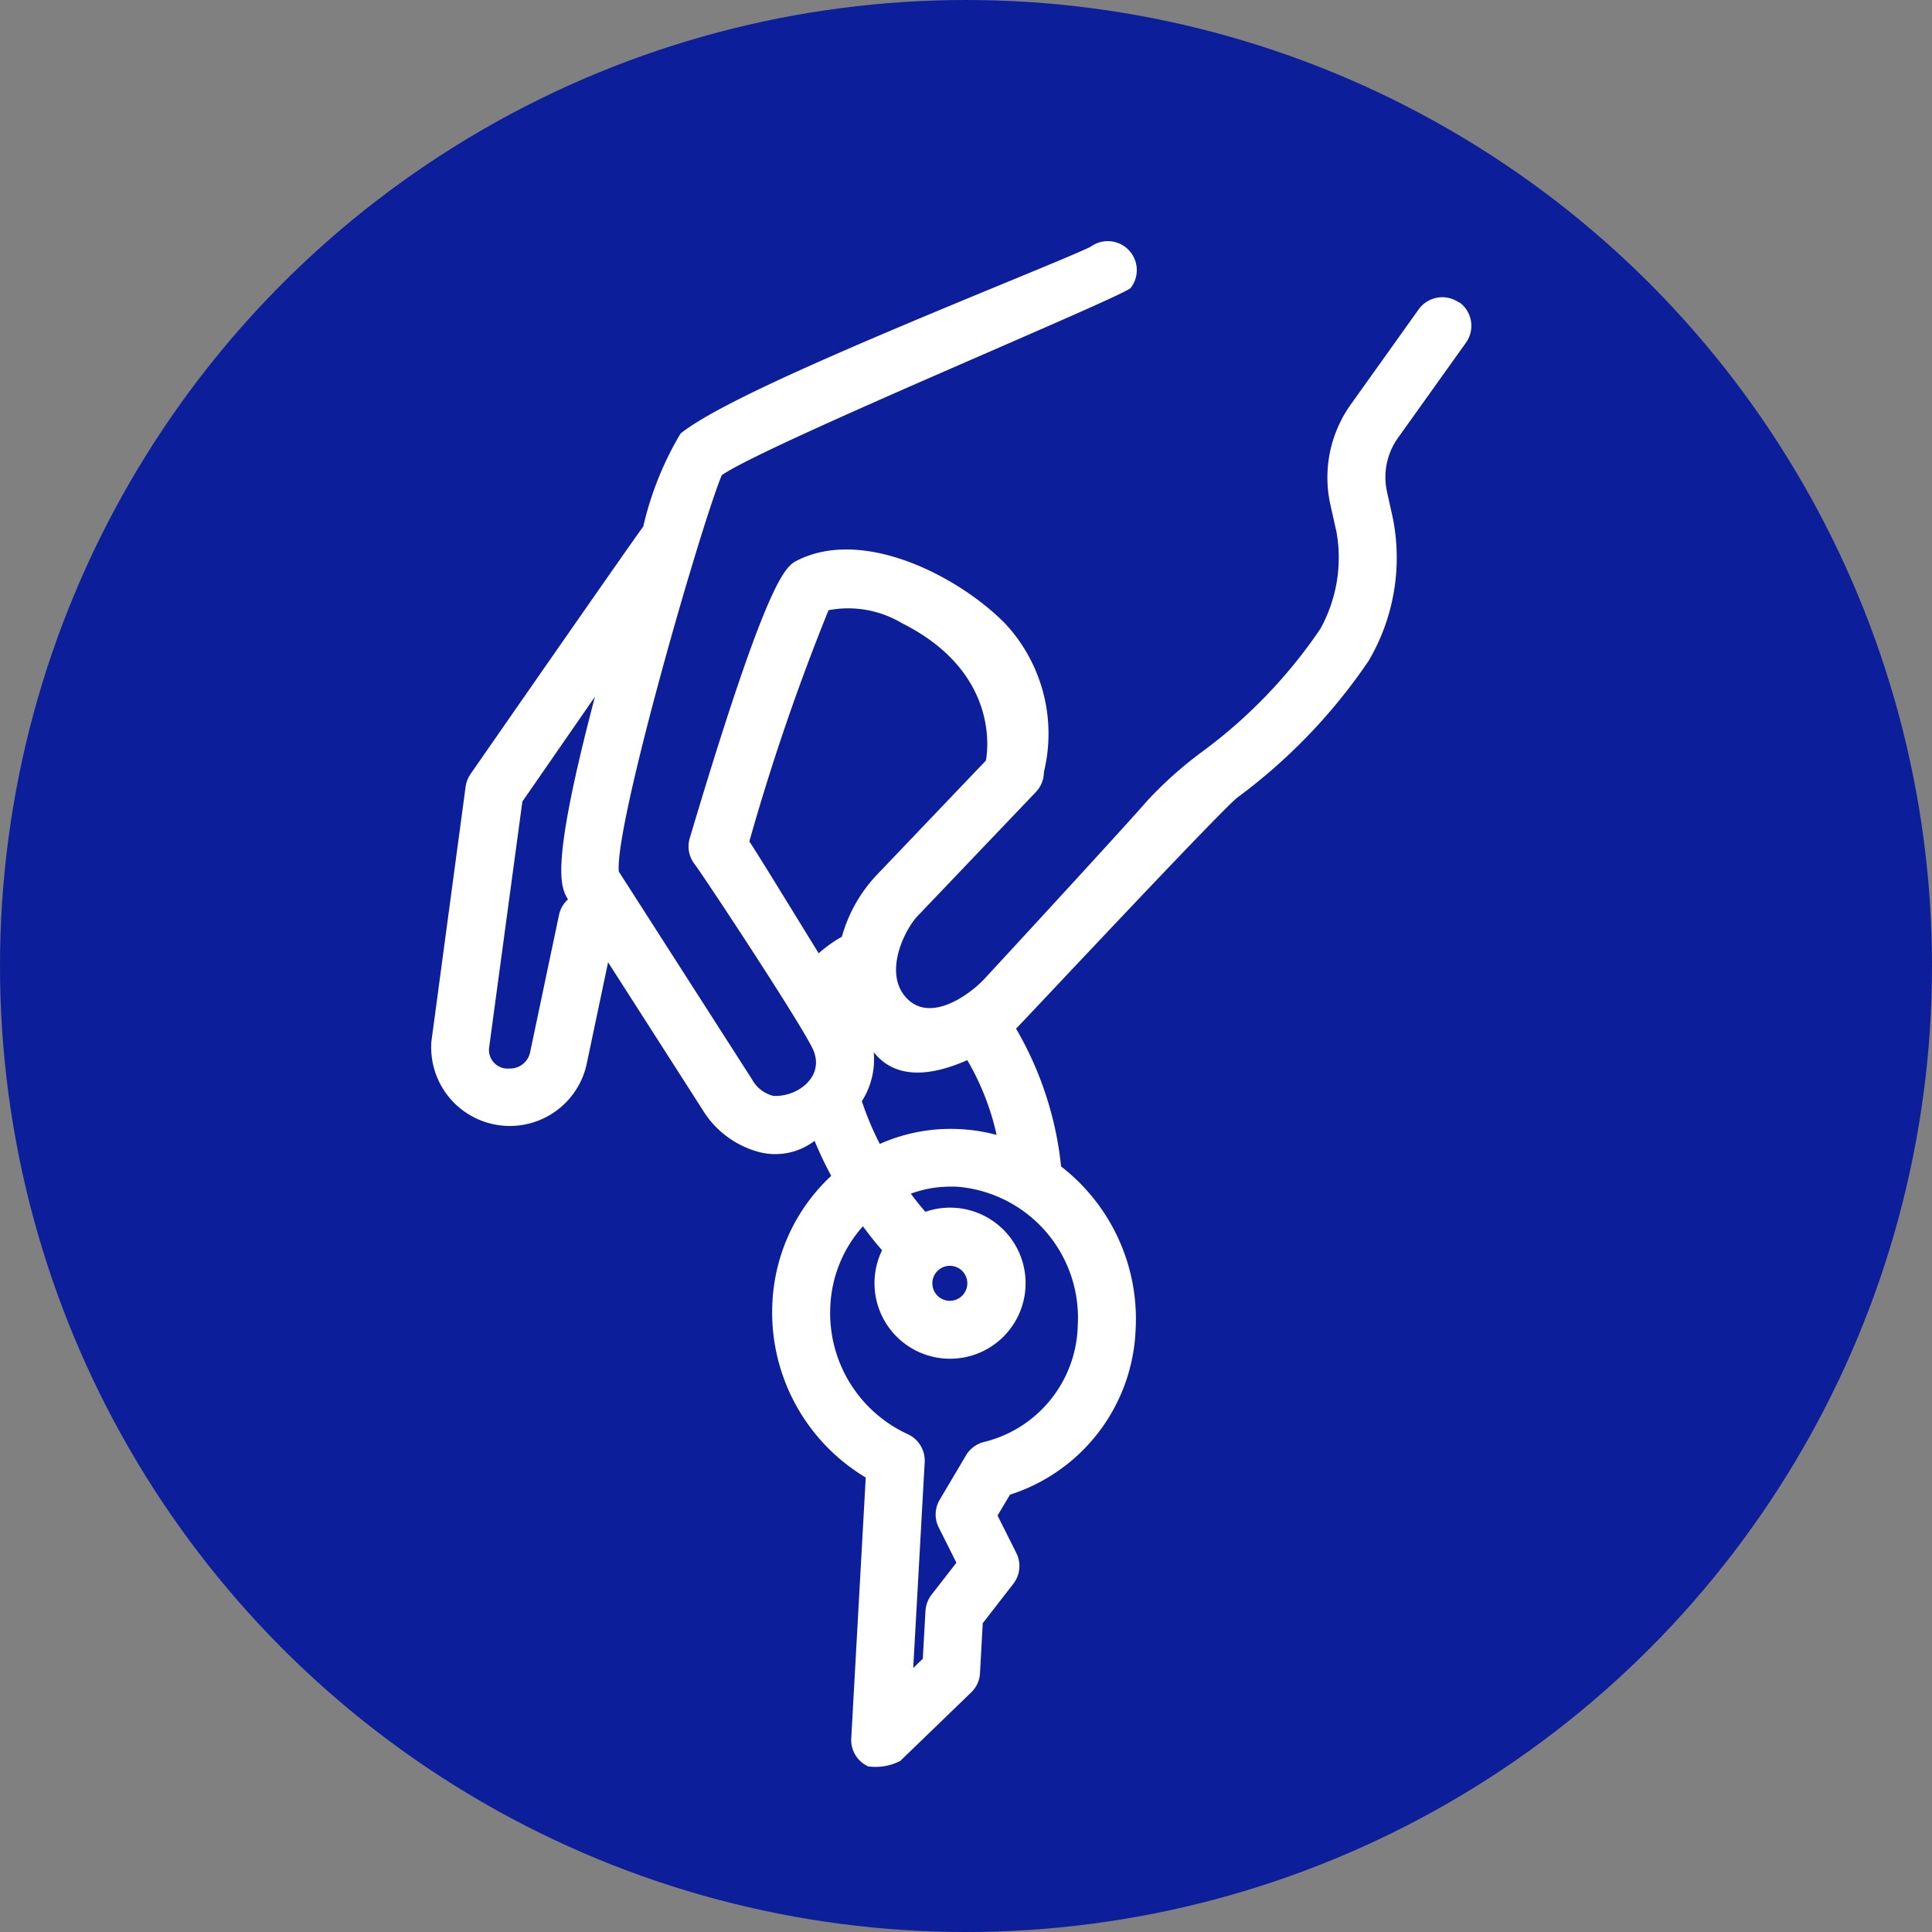
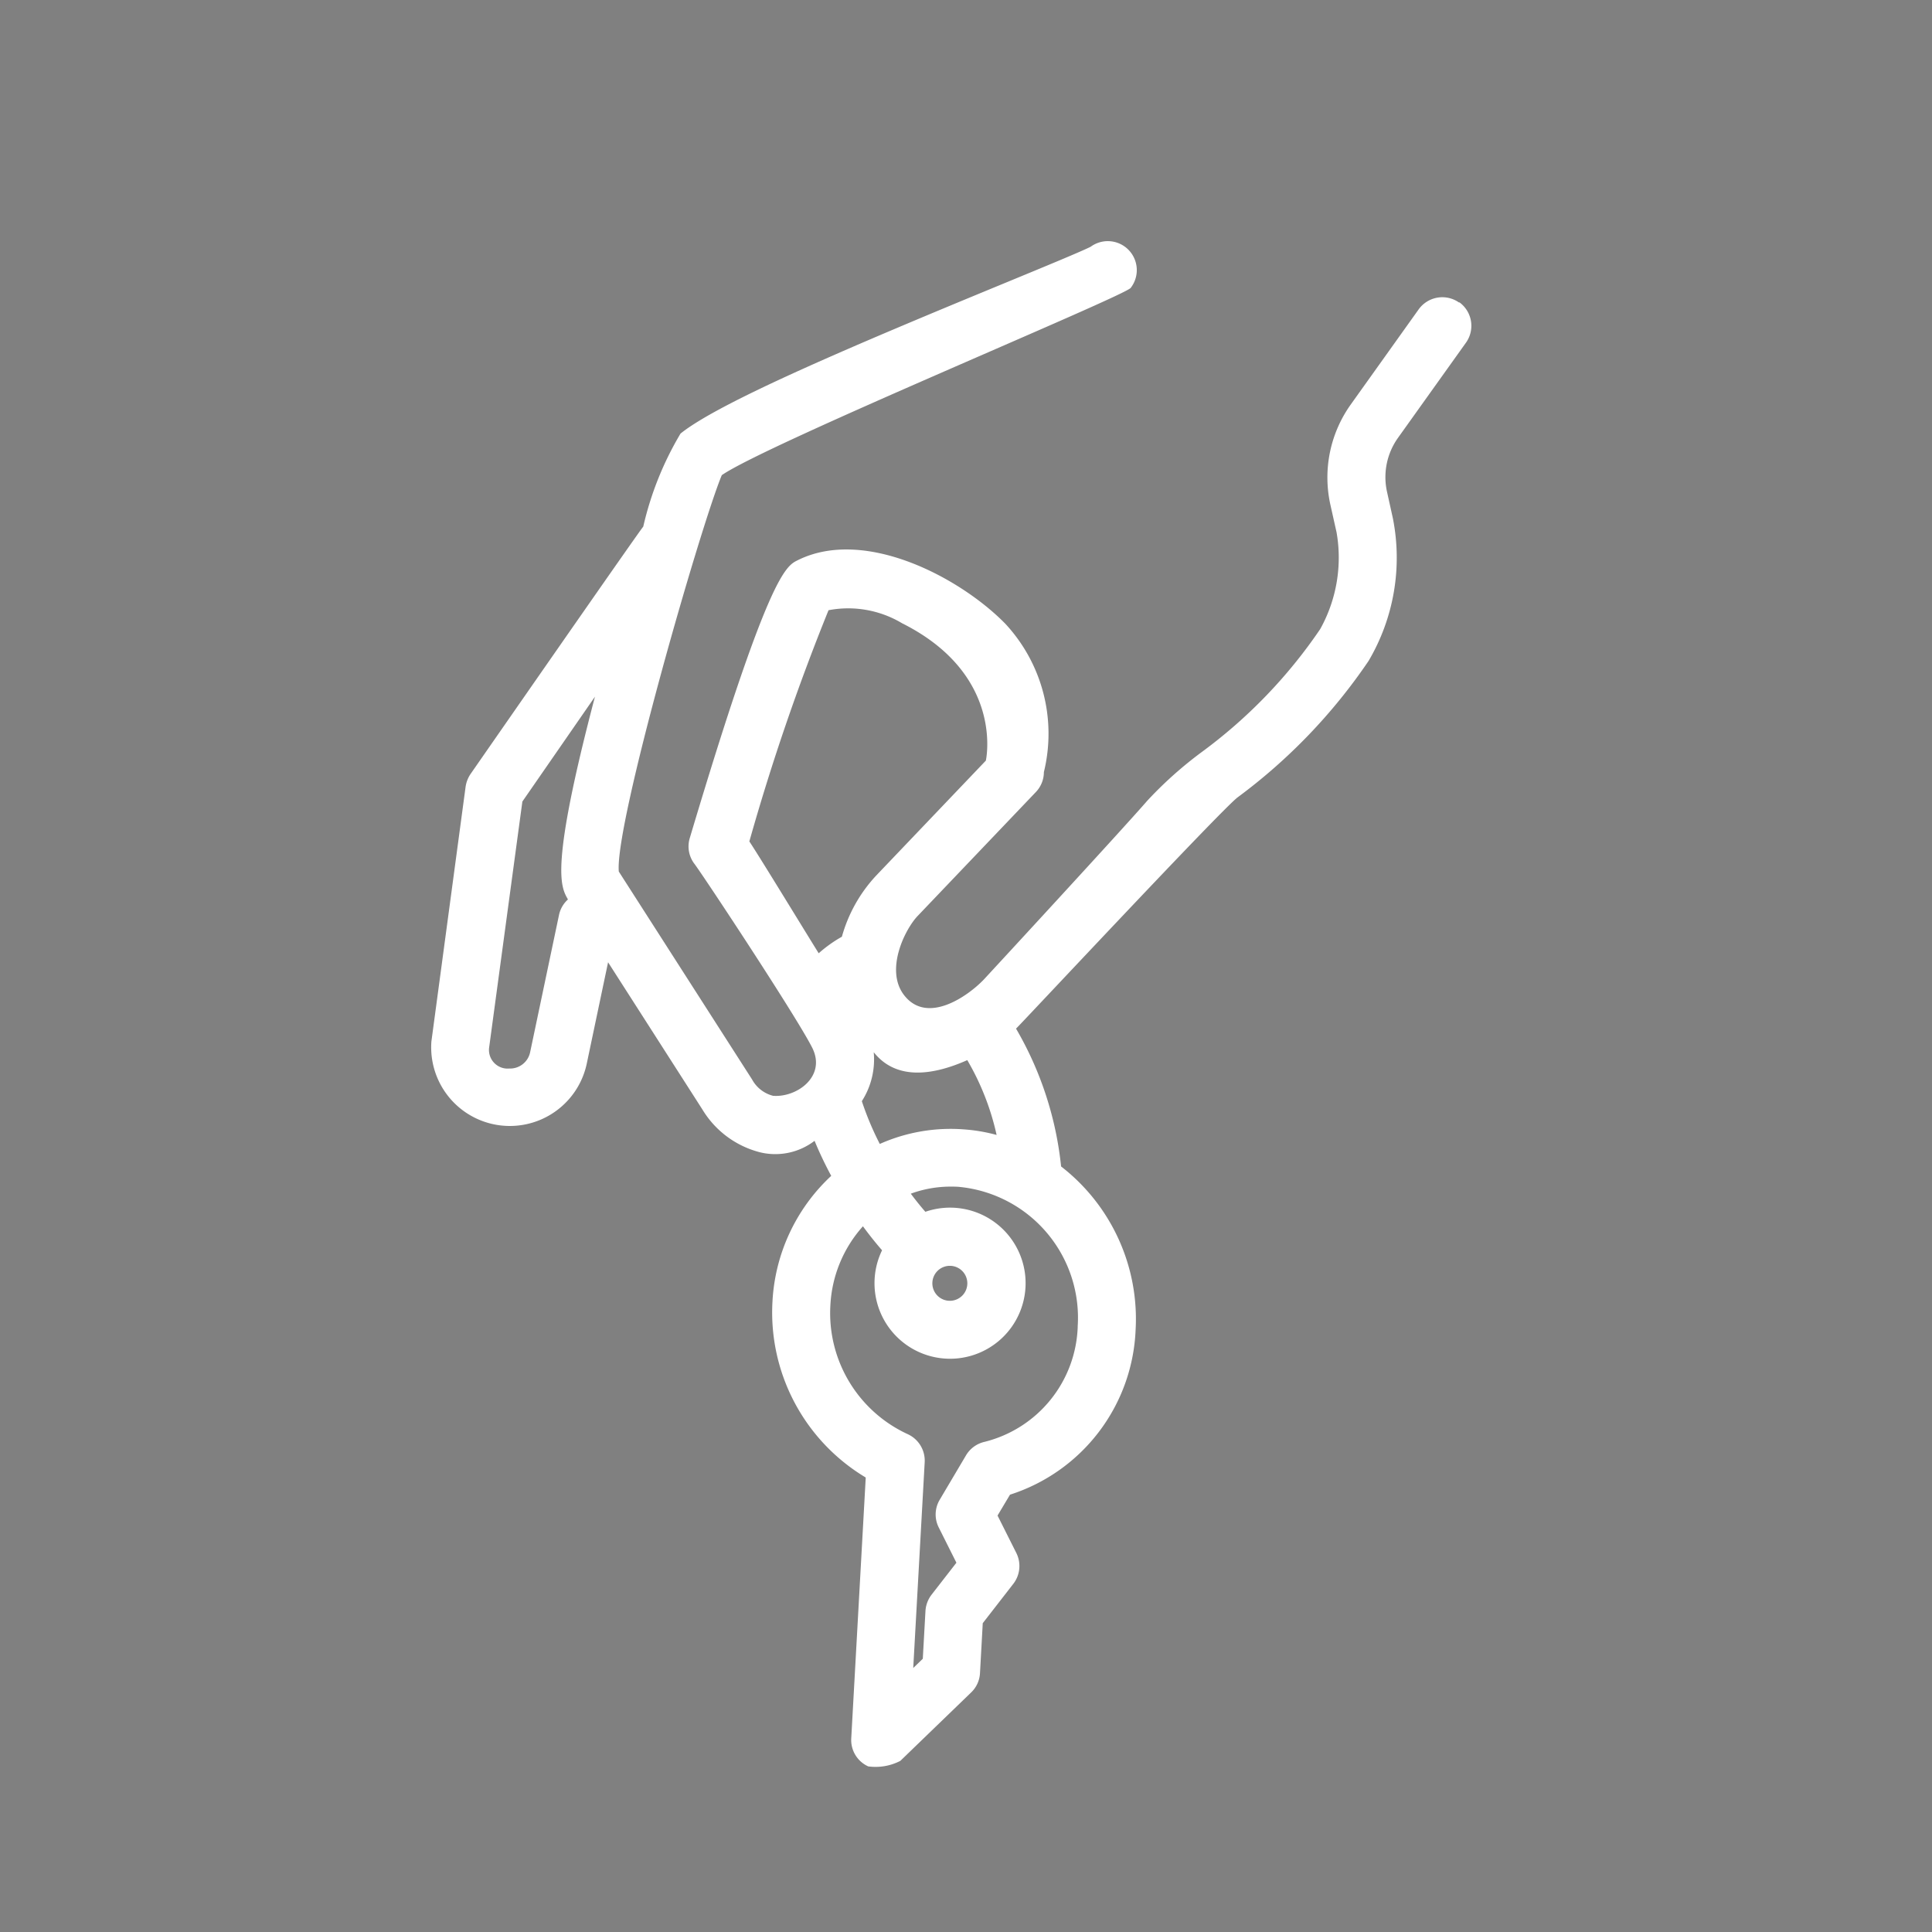
<svg xmlns="http://www.w3.org/2000/svg" width="58" height="58" viewBox="0 0 58 58">
  <rect x="0" y="0" width="58" height="58" fill="#808080" stroke="none" />
  <g id="Group_278" data-name="Group 278" transform="translate(-65 -2297)">
    <g id="Group_141" data-name="Group 141" transform="translate(-268 -188)">
-       <circle id="Ellipse_10" data-name="Ellipse 10" cx="29" cy="29" r="29" transform="translate(333 2485)" fill="#0c1e9a" />
-     </g>
+       </g>
    <g id="Group_144" data-name="Group 144" transform="translate(77.928 2304.251)">
      <path id="Path_67" data-name="Path 67" d="M2372.5,1618.694a.525.525,0,1,1,.526.524.525.525,0,0,1-.526-.524Zm4.364,1.3a3.69,3.69,0,0,1-2.8,3.459.871.871,0,0,0-.551.4l-.793,1.339a.864.864,0,0,0-.028.831l.53,1.058-.749.964a.889.889,0,0,0-.18.486l-.08,1.433-.287.278.344-6.18a.874.874,0,0,0-.515-.843,4,4,0,0,1-2.316-3.874,3.839,3.839,0,0,1,.977-2.364c.185.252.377.494.574.72a2.268,2.268,0,1,0,1.3-1.155c-.147-.169-.294-.351-.437-.544a3.464,3.464,0,0,1,1.195-.212c.1,0,.195,0,.294.012a3.947,3.947,0,0,1,3.521,4.188Zm-7.776-11.209c-.313-.5-1.782-2.91-2.082-3.358a66.988,66.988,0,0,1,2.377-6.941,3.149,3.149,0,0,1,2.207.391c3.094,1.55,2.516,4.124,2.516,4.124l-3.3,3.459a4.426,4.426,0,0,0-1.022,1.828,4.026,4.026,0,0,0-.7.5Zm4.46,3.207a7.74,7.74,0,0,1,.881,2.247,5.035,5.035,0,0,0-.945-.164,5.227,5.227,0,0,0-2.562.434,8.991,8.991,0,0,1-.539-1.284,2.322,2.322,0,0,0,.357-1.47c.685.864,1.8.686,2.808.238Zm-11.991-4.826,0,.006a.865.865,0,0,0-.265.462l-.868,4.126a.615.615,0,0,1-.625.485.56.56,0,0,1-.607-.615l1-7.4,2.179-3.148c-1.351,5.137-1.032,5.7-.813,6.082Zm26.759-17.914a.874.874,0,0,0-1.215.2l-2.04,2.858a3.775,3.775,0,0,0-.614,3l.187.836a4.407,4.407,0,0,1-.492,2.909,15.107,15.107,0,0,1-3.57,3.7,11.851,11.851,0,0,0-1.615,1.445c-.772.891-4.913,5.376-4.915,5.376-.462.483-1.688,1.365-2.387.471-.591-.757.026-1.991.407-2.386l3.544-3.715a.867.867,0,0,0,.242-.6,4.849,4.849,0,0,0-1.154-4.45c-1.345-1.379-4.225-2.919-6.244-1.907-.35.175-.877.438-3.233,8.339a.864.864,0,0,0,.143.776c.246.322,3.062,4.58,3.533,5.516.432.859-.46,1.5-1.175,1.444a1,1,0,0,1-.631-.492l-4-6.24c-.129-1.411,2.449-10.35,3.091-11.9,1.342-.933,12.083-5.368,12.277-5.623a.87.87,0,0,0-1.2-1.236c-.266.137-1.421.613-2.54,1.075-4.478,1.846-8.594,3.583-9.775,4.535a9.659,9.659,0,0,0-1.119,2.794c-.061.047-5.186,7.428-5.186,7.428a.918.918,0,0,0-.147.379l-1.027,7.647a2.361,2.361,0,0,0,4.661.681l.643-3.057,2.828,4.414a2.841,2.841,0,0,0,1.739,1.292,1.939,1.939,0,0,0,1.632-.346,11.187,11.187,0,0,0,.5,1.052,5.549,5.549,0,0,0-1.764,3.776,5.775,5.775,0,0,0,2.8,5.28l-.435,7.833a.868.868,0,0,0,.509.839,1.617,1.617,0,0,0,.964-.165l2.128-2.056a.864.864,0,0,0,.264-.578l.083-1.5.918-1.182a.874.874,0,0,0,.09-.925l-.564-1.124.374-.627a5.428,5.428,0,0,0,3.771-4.953,5.79,5.79,0,0,0-2.237-4.9,10.315,10.315,0,0,0-1.353-4.138c.107-.093,6.083-6.489,6.645-6.938a16.824,16.824,0,0,0,3.938-4.1,6.092,6.092,0,0,0,.73-4.283l-.177-.8a2.032,2.032,0,0,1,.331-1.615l2.04-2.856a.872.872,0,0,0-.2-1.214Z" transform="translate(-2357.438 -1587.418)" fill="#fff" />
    </g>
  </g>
</svg>